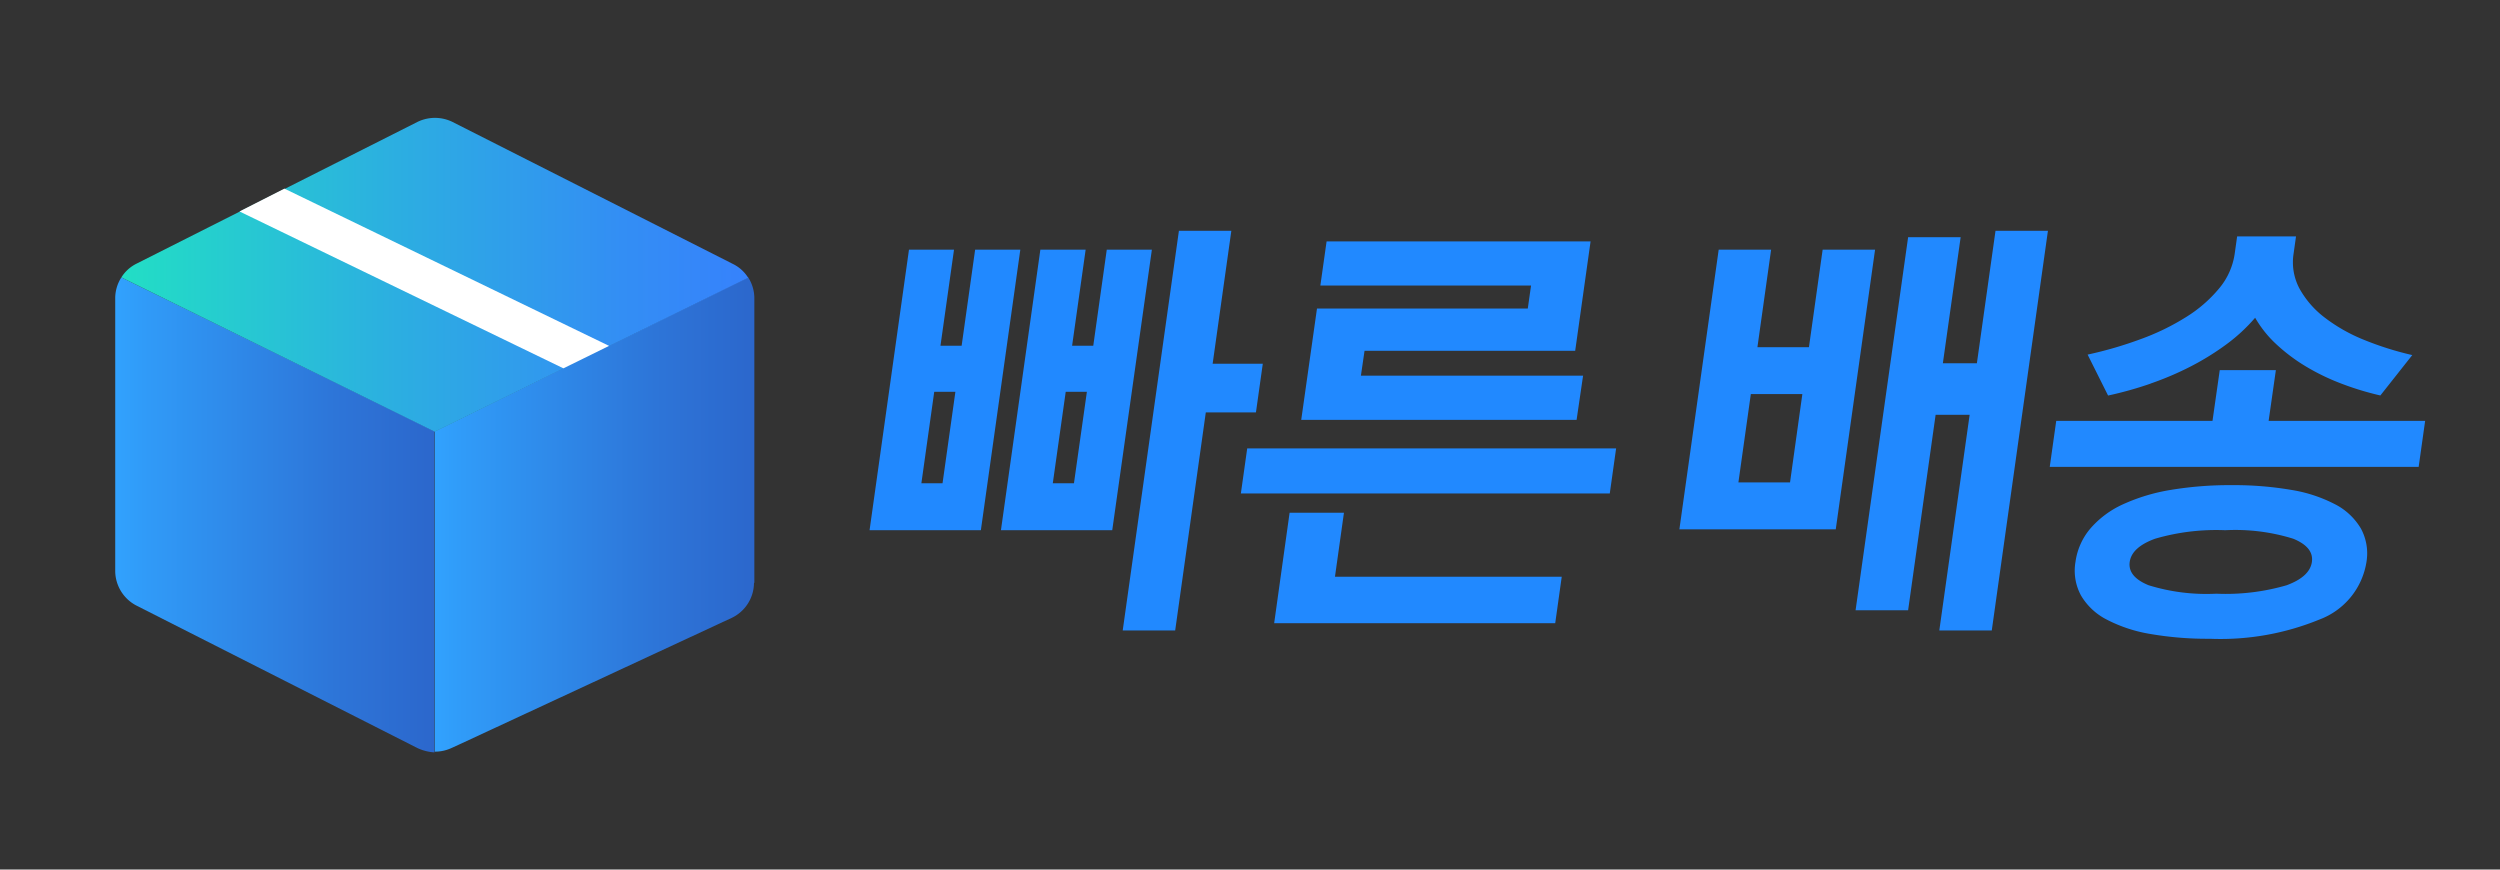
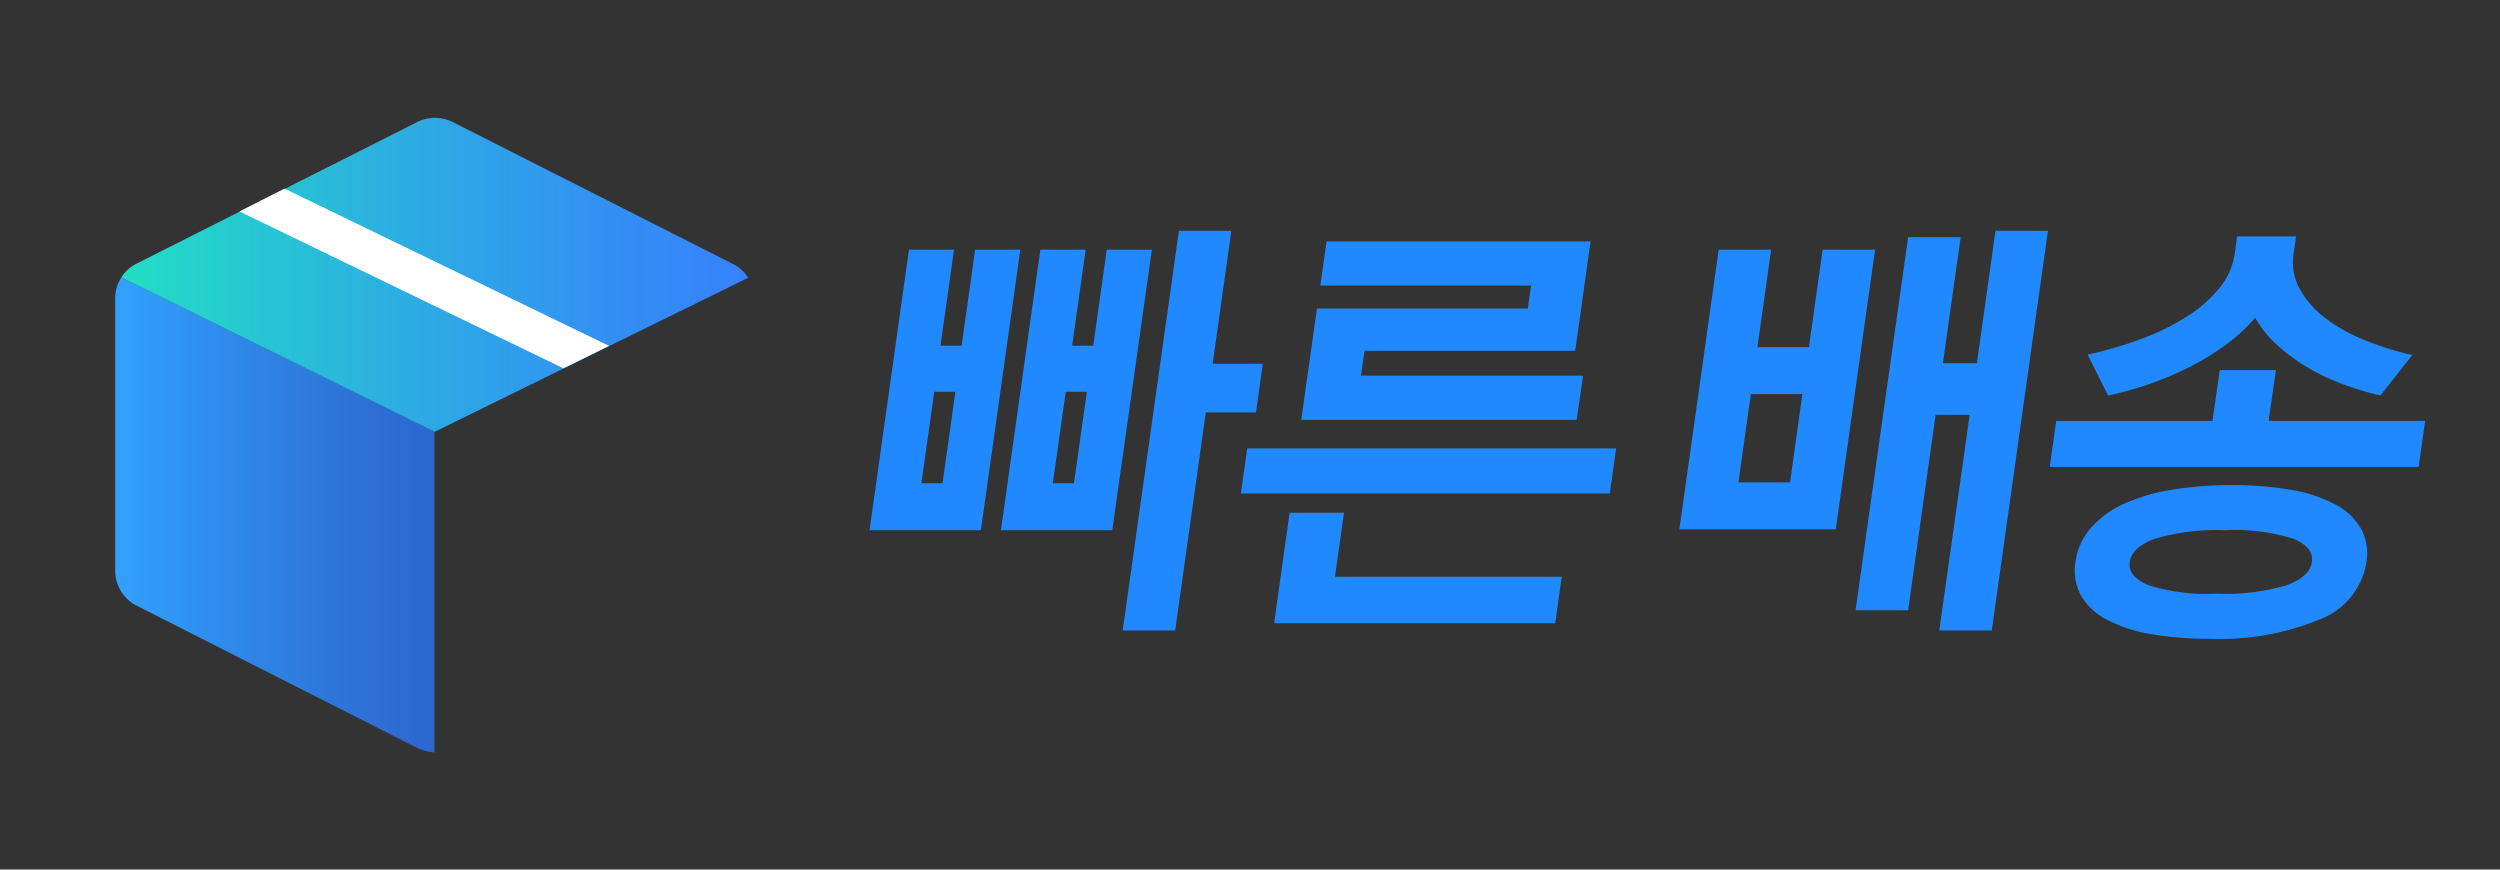
<svg xmlns="http://www.w3.org/2000/svg" xmlns:xlink="http://www.w3.org/1999/xlink" width="69" height="24" viewBox="0 0 69 24">
  <rect x="0" y="0" width="69" height="24" fill="#333333" stroke="none" />
  <defs>
    <linearGradient id="linear-gradient" y1="0.5" x2="1" y2="0.5" gradientUnits="objectBoundingBox">
      <stop offset="0" stop-color="#31a2fe" />
      <stop offset="0.09" stop-color="#309bf8" />
      <stop offset="0.69" stop-color="#2d75d8" />
      <stop offset="1" stop-color="#2c67cc" />
    </linearGradient>
    <linearGradient id="linear-gradient-2" x1="-0.001" y1="0.5" y2="0.5" xlink:href="#linear-gradient" />
    <linearGradient id="linear-gradient-3" y1="0.499" x2="1" y2="0.499" gradientUnits="objectBoundingBox">
      <stop offset="0" stop-color="#22dec5" />
      <stop offset="0.44" stop-color="#2caee1" />
      <stop offset="0.8" stop-color="#338ef4" />
      <stop offset="1" stop-color="#3682fc" />
    </linearGradient>
  </defs>
  <g id="빠른배송" transform="translate(20525 20539)">
    <rect id="사각형_58527" data-name="사각형 58527" width="69" height="24" transform="translate(-20525 -20539)" fill="none" />
    <g id="그룹_92261" data-name="그룹 92261">
      <g id="그룹_92256" data-name="그룹 92256" transform="translate(0.014 -20532.631)">
        <path id="패스_134875" data-name="패스 134875" d="M28.533,4.89,28.16,7.543h-.584L27.95,4.89H26.7l-1.088,7.744h3.072L29.778,4.89Zm-.906,6.449h-.584L27.4,8.813h.584Z" transform="translate(-20523 -4.369)" fill="#2189ff" />
        <path id="패스_134876" data-name="패스 134876" d="M24.9,4.89l-.373,2.653h-.584l.374-2.653H23.074l-1.088,7.744h3.072L26.147,4.89ZM24,11.339h-.584l.355-2.526h.584Z" transform="translate(-20523 -4.369)" fill="#2189ff" />
        <path id="패스_134877" data-name="패스 134877" d="M32.839,8.039H31.455l.516-3.669H30.524L28.973,15.4h1.448l.845-6.017H32.65Z" transform="translate(-20523 -4.369)" fill="#2189ff" />
        <path id="패스_134878" data-name="패스 134878" d="M41.679,8.369H35.547l.1-.686h5.814l.425-3.021H34.6l-.172,1.219h5.815l-.09.634H34.335L33.9,9.588h7.6Z" transform="translate(-20523 -4.369)" fill="#2189ff" />
        <path id="패스_134879" data-name="패스 134879" d="M35.079,12.152h-1.5L33.153,15.2H40.91l.18-1.282H34.831Z" transform="translate(-20523 -4.369)" fill="#2189ff" />
        <path id="패스_134880" data-name="패스 134880" d="M32.234,11.619H42.416l.175-1.244H32.409Z" transform="translate(-20523 -4.369)" fill="#2189ff" />
        <path id="패스_134881" data-name="패스 134881" d="M52.548,8.026h-.939L52.1,4.547H50.65L49.2,14.843H50.65l.759-5.395h.939L51.511,15.4h1.448L54.509,4.37H53.062Z" transform="translate(-20523 -4.369)" fill="#2189ff" />
        <path id="패스_134882" data-name="패스 134882" d="M48.291,4.89l-.378,2.692H46.491l.378-2.692H45.422l-1.085,7.719h4.316L49.738,4.89Zm-.9,6.424H45.966l.343-2.438h1.422Z" transform="translate(-20523 -4.369)" fill="#2189ff" />
        <path id="패스_134883" data-name="패스 134883" d="M59.251,8.216l-.2,1.4H54.738l-.179,1.269H64.741l.179-1.269H60.6l.2-1.4Z" transform="translate(-20523 -4.369)" fill="#2189ff" />
        <path id="패스_134884" data-name="패스 134884" d="M57.345,8.585a8.441,8.441,0,0,0,1.114-.476A7.233,7.233,0,0,0,59.44,7.5a4.771,4.771,0,0,0,.788-.73,3.1,3.1,0,0,0,.583.73,4.878,4.878,0,0,0,.809.609,6.111,6.111,0,0,0,.981.476,8,8,0,0,0,1.083.33L64.565,7.8a8.618,8.618,0,0,1-1.344-.425,4.593,4.593,0,0,1-1.081-.616,2.566,2.566,0,0,1-.688-.794,1.543,1.543,0,0,1-.162-.971l.066-.469H59.731l-.066.469a1.916,1.916,0,0,1-.435.971,3.735,3.735,0,0,1-.91.787,6.526,6.526,0,0,1-1.254.609,10.779,10.779,0,0,1-1.462.426l.565,1.13a10.081,10.081,0,0,0,1.176-.33" transform="translate(-20523 -4.369)" fill="#2189ff" />
        <path id="패스_134885" data-name="패스 134885" d="M62.443,11.923a3.972,3.972,0,0,0-1.207-.4,9.386,9.386,0,0,0-1.657-.133,9.927,9.927,0,0,0-1.689.133,5.179,5.179,0,0,0-1.319.4,2.618,2.618,0,0,0-.893.667,1.8,1.8,0,0,0-.409.92,1.437,1.437,0,0,0,.15.921,1.736,1.736,0,0,0,.706.666,4.019,4.019,0,0,0,1.207.4,9.267,9.267,0,0,0,1.651.133A7.2,7.2,0,0,0,62,15.1a2.034,2.034,0,0,0,1.3-1.587,1.442,1.442,0,0,0-.15-.92,1.765,1.765,0,0,0-.7-.667M61.1,14.152a6,6,0,0,1-1.943.234,5.393,5.393,0,0,1-1.871-.234q-.576-.236-.52-.642t.7-.641a6.01,6.01,0,0,1,1.937-.235,5.377,5.377,0,0,1,1.877.235q.572.235.514.641t-.694.642" transform="translate(-20523 -4.369)" fill="#2189ff" />
      </g>
      <g id="빠른배송icon" transform="translate(-20523 -20537.004)">
        <g id="그룹_92271" data-name="그룹 92271">
          <g id="사각형_30577" data-name="사각형 30577">
            <rect id="사각형_58530" data-name="사각형 58530" width="20" height="20" fill="none" />
          </g>
          <g id="그룹_92270" data-name="그룹 92270">
            <g id="그룹_92269" data-name="그룹 92269">
              <path id="패스_134933" data-name="패스 134933" d="M10,9.91,1.35,5.66a1.064,1.064,0,0,0-.17.58v7.52a1.082,1.082,0,0,0,.59.96l7.75,3.93a1.305,1.305,0,0,0,.47.12V9.93Z" fill="url(#linear-gradient)" style="isolation: isolate" />
-               <path id="패스_134934" data-name="패스 134934" d="M18.82,14.09V6.24a1.064,1.064,0,0,0-.17-.58L10,9.91h0v8.84a1.092,1.092,0,0,0,.46-.1l.24-.11,7.49-3.48a1.078,1.078,0,0,0,.62-.97Z" fill="url(#linear-gradient-2)" style="isolation: isolate" />
              <path id="패스_134935" data-name="패스 134935" d="M1.35,5.66,10,9.92l8.65-4.25a1.032,1.032,0,0,0-.42-.38L10.49,1.37a1.1,1.1,0,0,0-.97,0L1.77,5.28a1.032,1.032,0,0,0-.42.38Z" fill="url(#linear-gradient-3)" style="isolation: isolate" />
            </g>
            <path id="패스_134936" data-name="패스 134936" d="M13.55,8.17,4.61,3.84l1.24-.63,8.96,4.34Z" fill="#fff" />
          </g>
        </g>
      </g>
    </g>
  </g>
</svg>